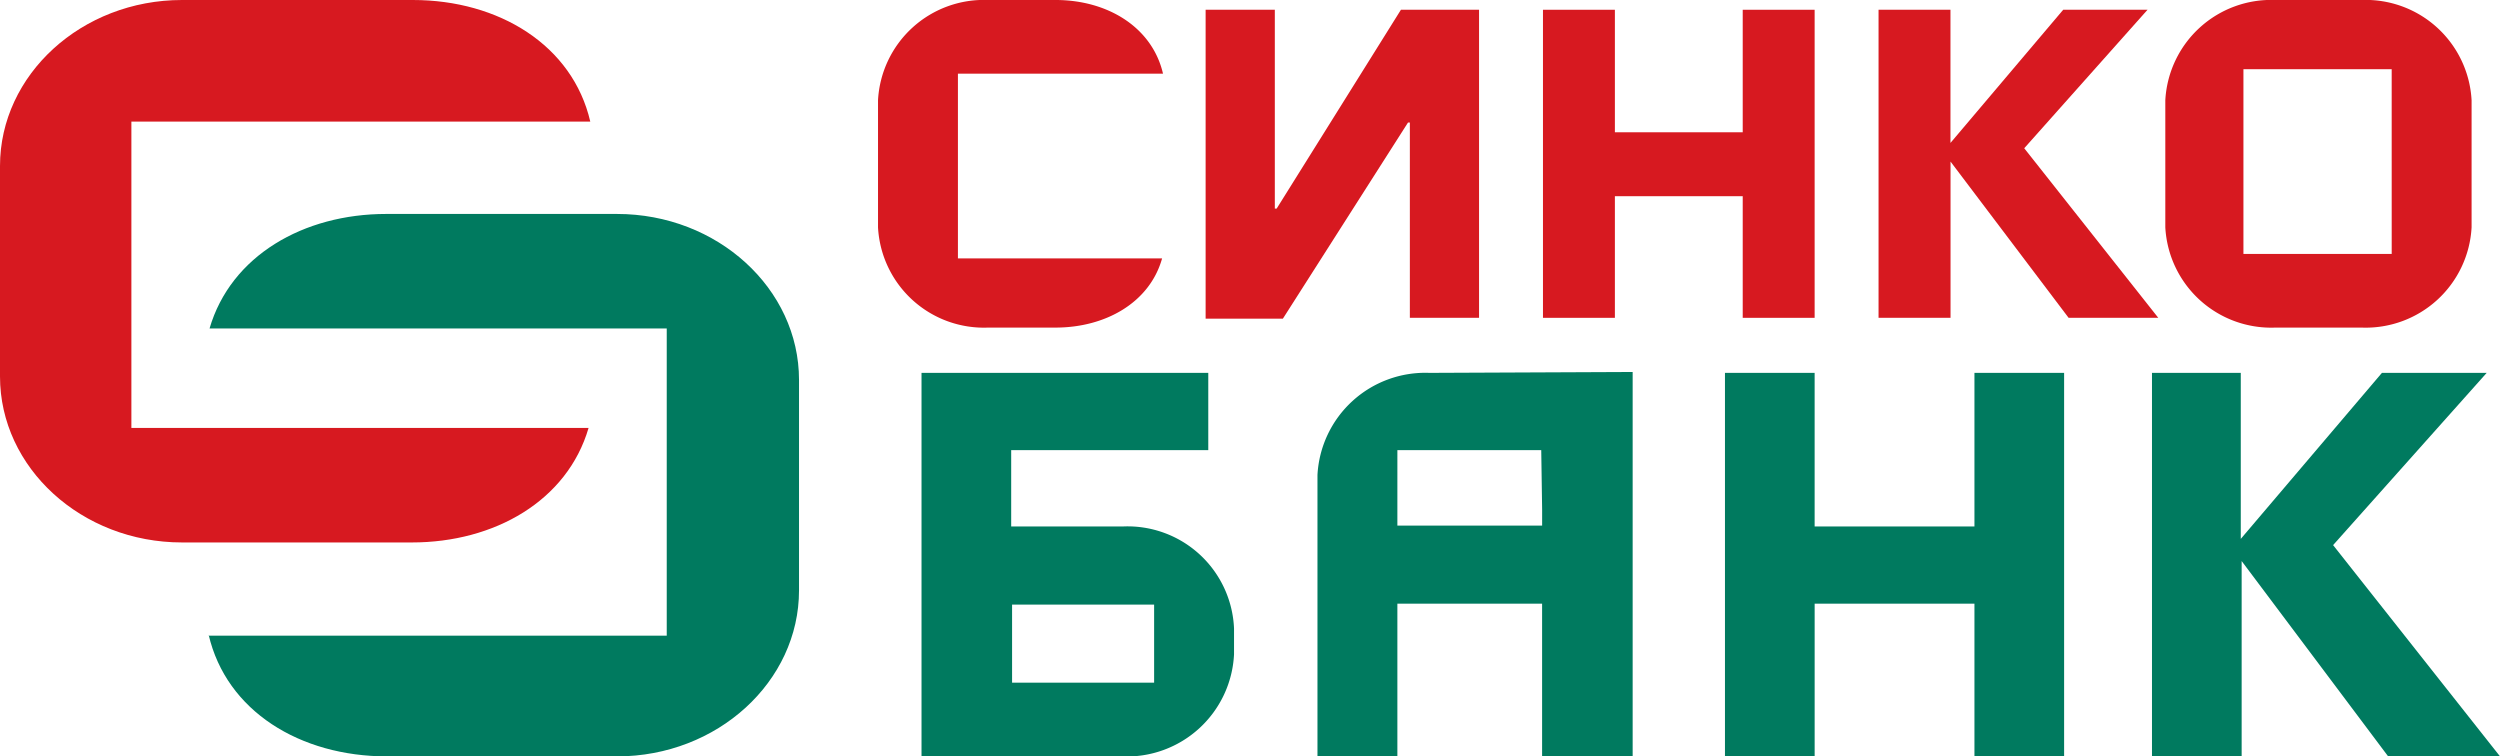
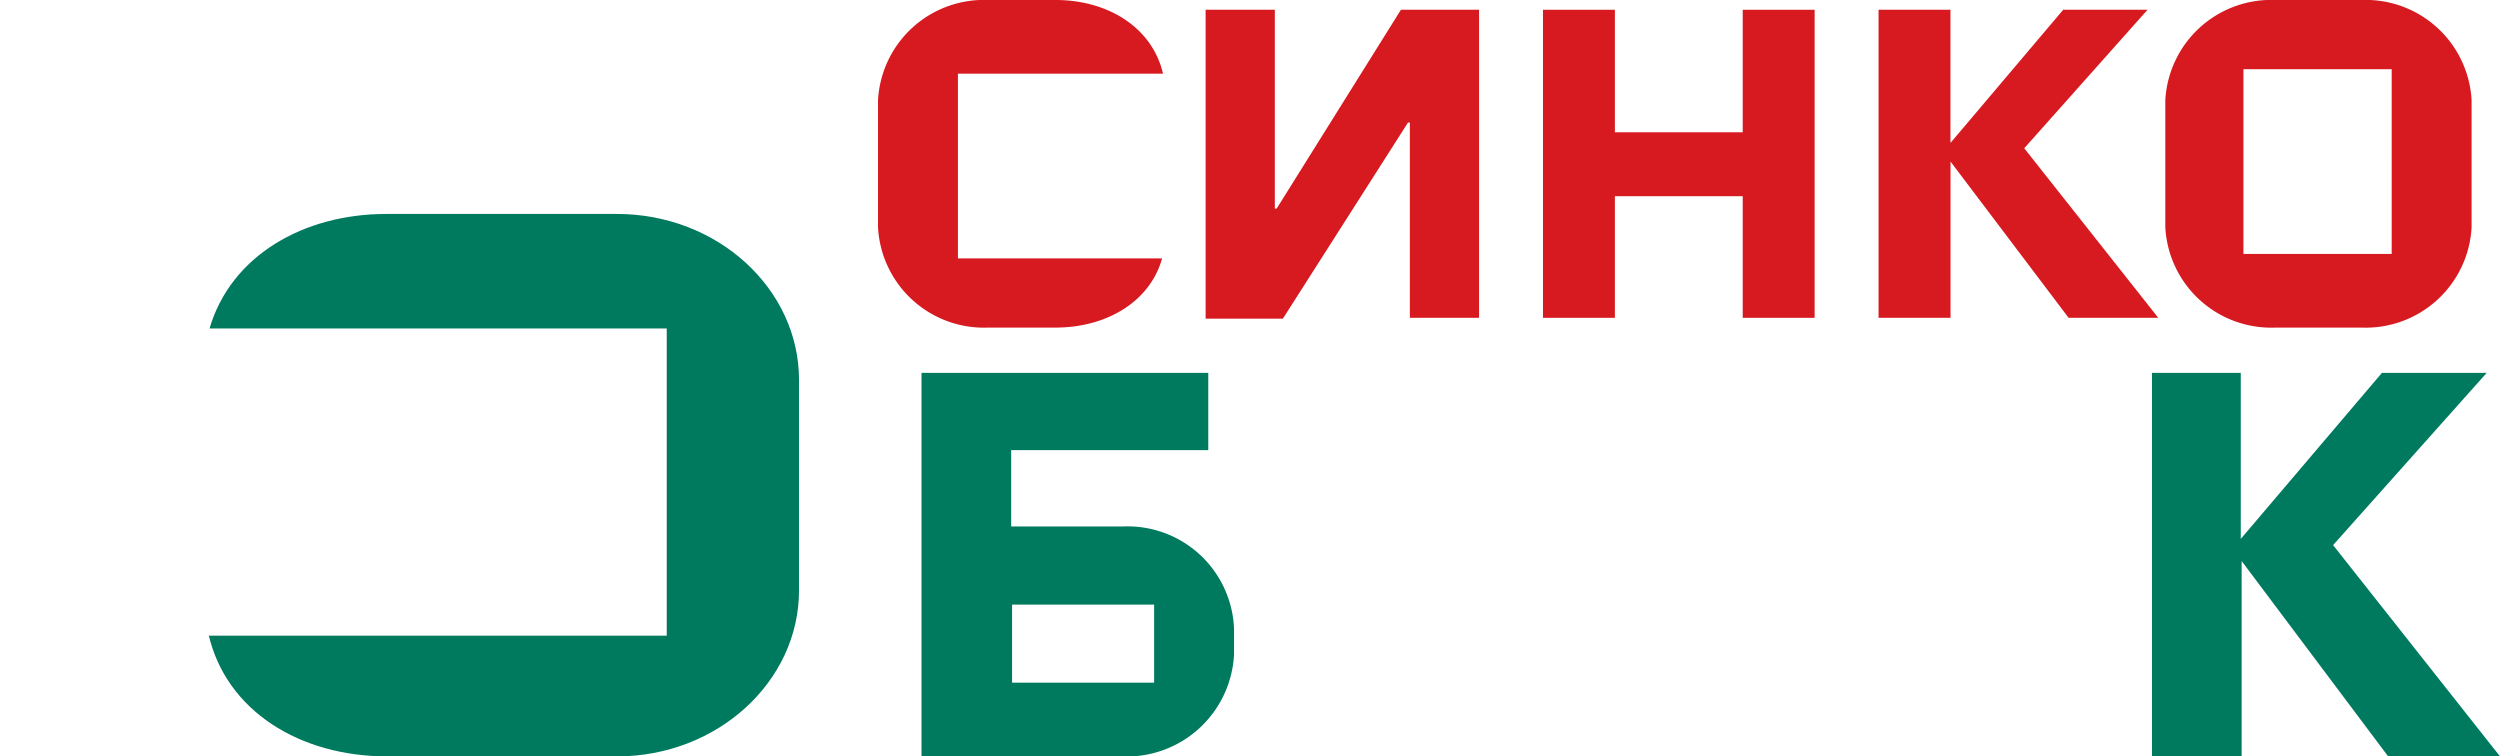
<svg xmlns="http://www.w3.org/2000/svg" id="Group_2480" data-name="Group 2480" width="137.284" height="41.536" viewBox="0 0 137.284 41.536">
  <path id="Path_21529" data-name="Path 21529" d="M135.8,18.017V1.1h3.8V12.02h.1L146.525,1.1h4.29V18.017h-3.8V7.291h-.1l-6.874,10.774H135.8Z" transform="translate(-69.595 -0.564)" fill="#d71920" />
  <path id="Path_21530" data-name="Path 21530" d="M173.8,1.1h3.949V7.828h7.02V1.1h3.949V18.017h-3.949V11.338h-7.02v6.679H173.8Z" transform="translate(-89.07 -0.564)" fill="#d71920" />
-   <path id="Path_21531" data-name="Path 21531" d="M211.6,1.1h3.949V8.413L221.74,1.1h4.631L219.6,8.705l7.361,9.312h-4.924l-6.484-8.58v8.58H211.6Z" transform="translate(-108.442 -0.564)" fill="#d71920" />
-   <path id="Path_21532" data-name="Path 21532" d="M194.3,42h4.924v8.434H208V42h4.924V63.061H208V54.675h-8.775v8.385H194.3Z" transform="translate(-99.576 -21.524)" fill="#007a5f" />
+   <path id="Path_21531" data-name="Path 21531" d="M211.6,1.1h3.949V8.413L221.74,1.1h4.631L219.6,8.705l7.361,9.312h-4.924l-6.484-8.58v8.58H211.6" transform="translate(-108.442 -0.564)" fill="#d71920" />
  <path id="Path_21533" data-name="Path 21533" d="M242.3,42h4.924v9.117L254.975,42h5.753l-8.434,9.458,9.165,11.6h-6.143l-8.044-10.725V63.061h-4.924V42Z" transform="translate(-124.175 -21.524)" fill="#007a5f" />
  <g id="Group_2144" data-name="Group 2144">
    <g id="Group_2143" data-name="Group 2143">
-       <path id="Path_21534" data-name="Path 21534" d="M9.994,0C4.485,0,0,4.1,0,9.117V20.671c0,5.021,4.485,9.117,9.994,9.117H22.621c4.534,0,8.532-2.291,9.7-6.289H7.215V6.679h25.2C31.445,2.486,27.4,0,22.669,0Z" fill="#d71920" />
-     </g>
+       </g>
  </g>
  <g id="Group_2146" data-name="Group 2146" transform="translate(48.215)">
    <g id="Group_2145" data-name="Group 2145">
      <path id="Path_21535" data-name="Path 21535" d="M104.945,0A5.824,5.824,0,0,0,98.9,5.509V12.48a5.824,5.824,0,0,0,6.045,5.509h3.705c2.73,0,5.168-1.365,5.85-3.8H103.288V4.046h11.262C113.964,1.511,111.527,0,108.65,0Z" transform="translate(-98.9)" fill="#d71920" />
    </g>
  </g>
  <g id="Group_2148" data-name="Group 2148" transform="translate(11.457 11.749)">
    <g id="Group_2147" data-name="Group 2147">
      <path id="Path_21536" data-name="Path 21536" d="M23.5,47.208c.975,4.193,5.021,6.679,9.8,6.679H45.926c5.509,0,9.994-4.1,9.994-9.117V33.217c0-5.021-4.485-9.117-9.994-9.117H33.25c-4.534,0-8.532,2.291-9.7,6.289H48.656V47.257H23.5Z" transform="translate(-23.5 -24.1)" fill="#007a5f" />
    </g>
  </g>
  <path id="Path_21537" data-name="Path 21537" d="M254.674,0h-4.729A5.824,5.824,0,0,0,243.9,5.509V12.48a5.824,5.824,0,0,0,6.045,5.509h4.729a5.824,5.824,0,0,0,6.045-5.509V5.509A5.824,5.824,0,0,0,254.674,0Zm1.658,13.943H248.19V3.8h8.141Z" transform="translate(-124.995)" fill="#d71920" />
  <path id="Path_21538" data-name="Path 21538" d="M114.867,50.434h-6.143V46.241h10.823V42H103.8V63.061h11.018a5.9,5.9,0,0,0,6.143-5.606V56.04A5.851,5.851,0,0,0,114.867,50.434Zm1.706,6.679v1.9h-7.8v-4.29h7.8v2.389Z" transform="translate(-53.196 -21.524)" fill="#007a5f" />
-   <path id="Path_21539" data-name="Path 21539" d="M154.543,41.949a5.928,5.928,0,0,0-6.143,5.606V63.009h4.388V54.624h7.947v8.385h4.973V41.9Zm-1.755,8.385v-.878h0V46.19h7.9l.049,3.266v.878Z" transform="translate(-76.053 -21.473)" fill="#007a5f" />
</svg>